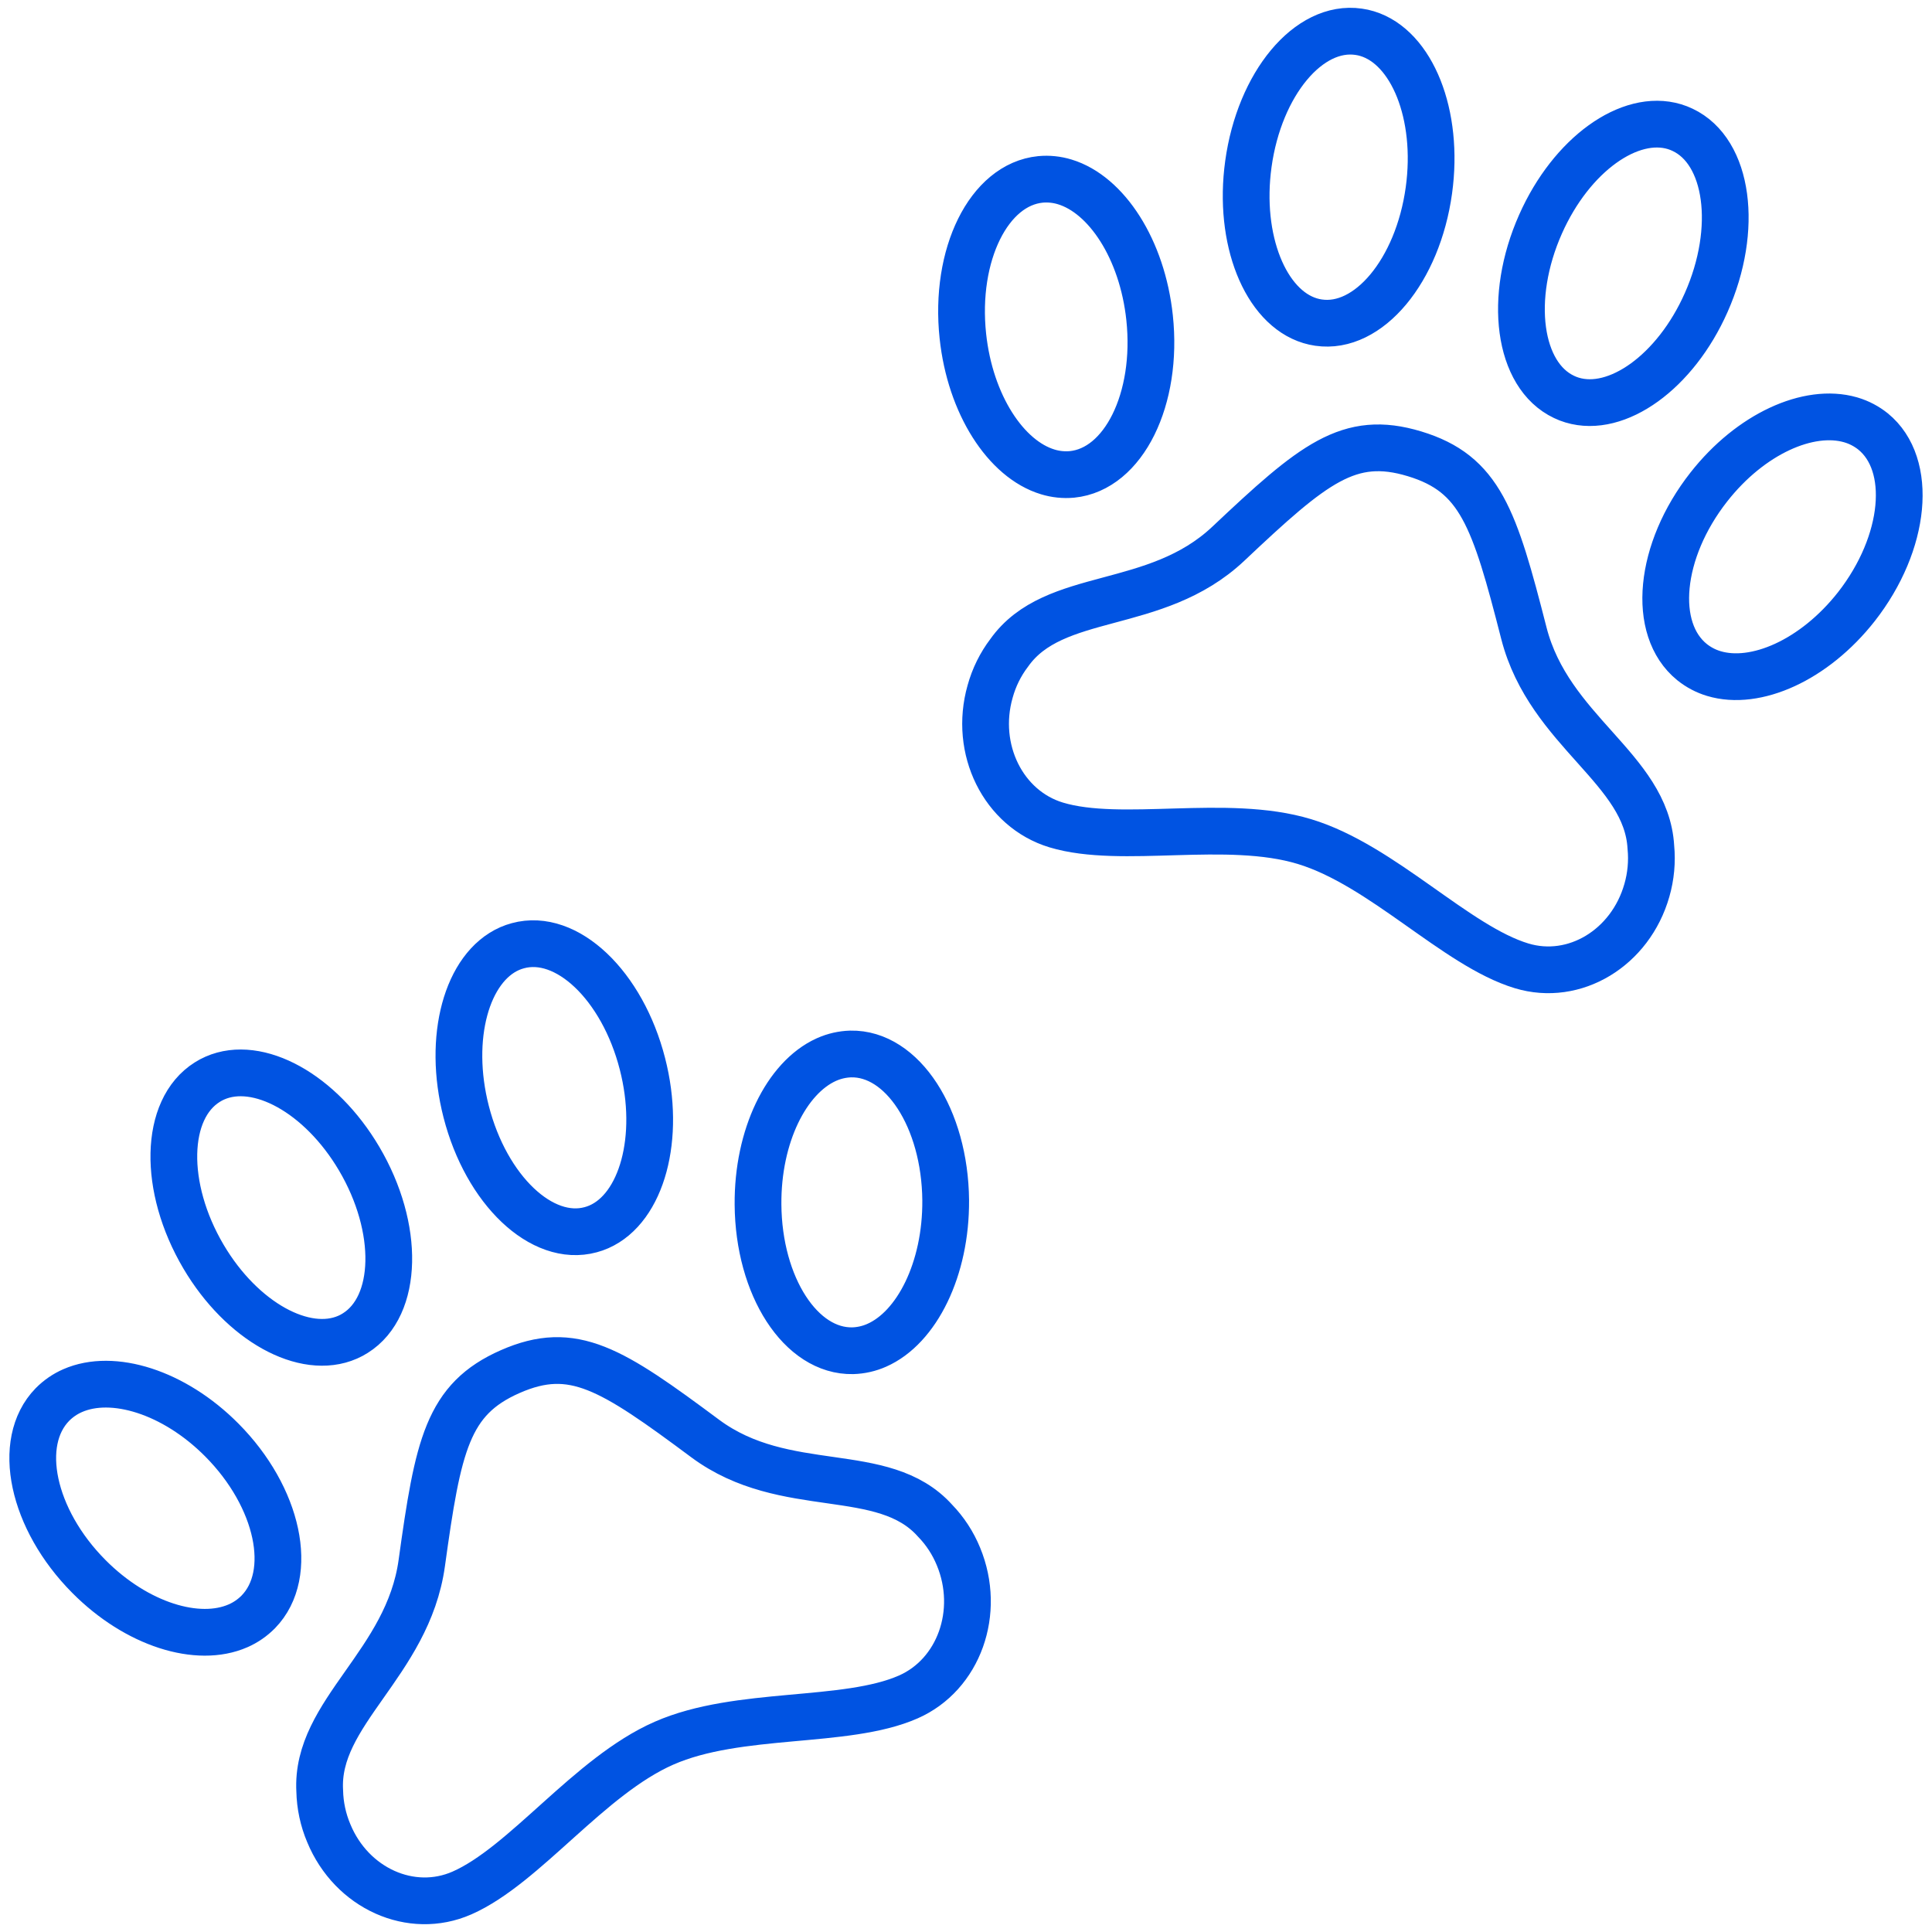
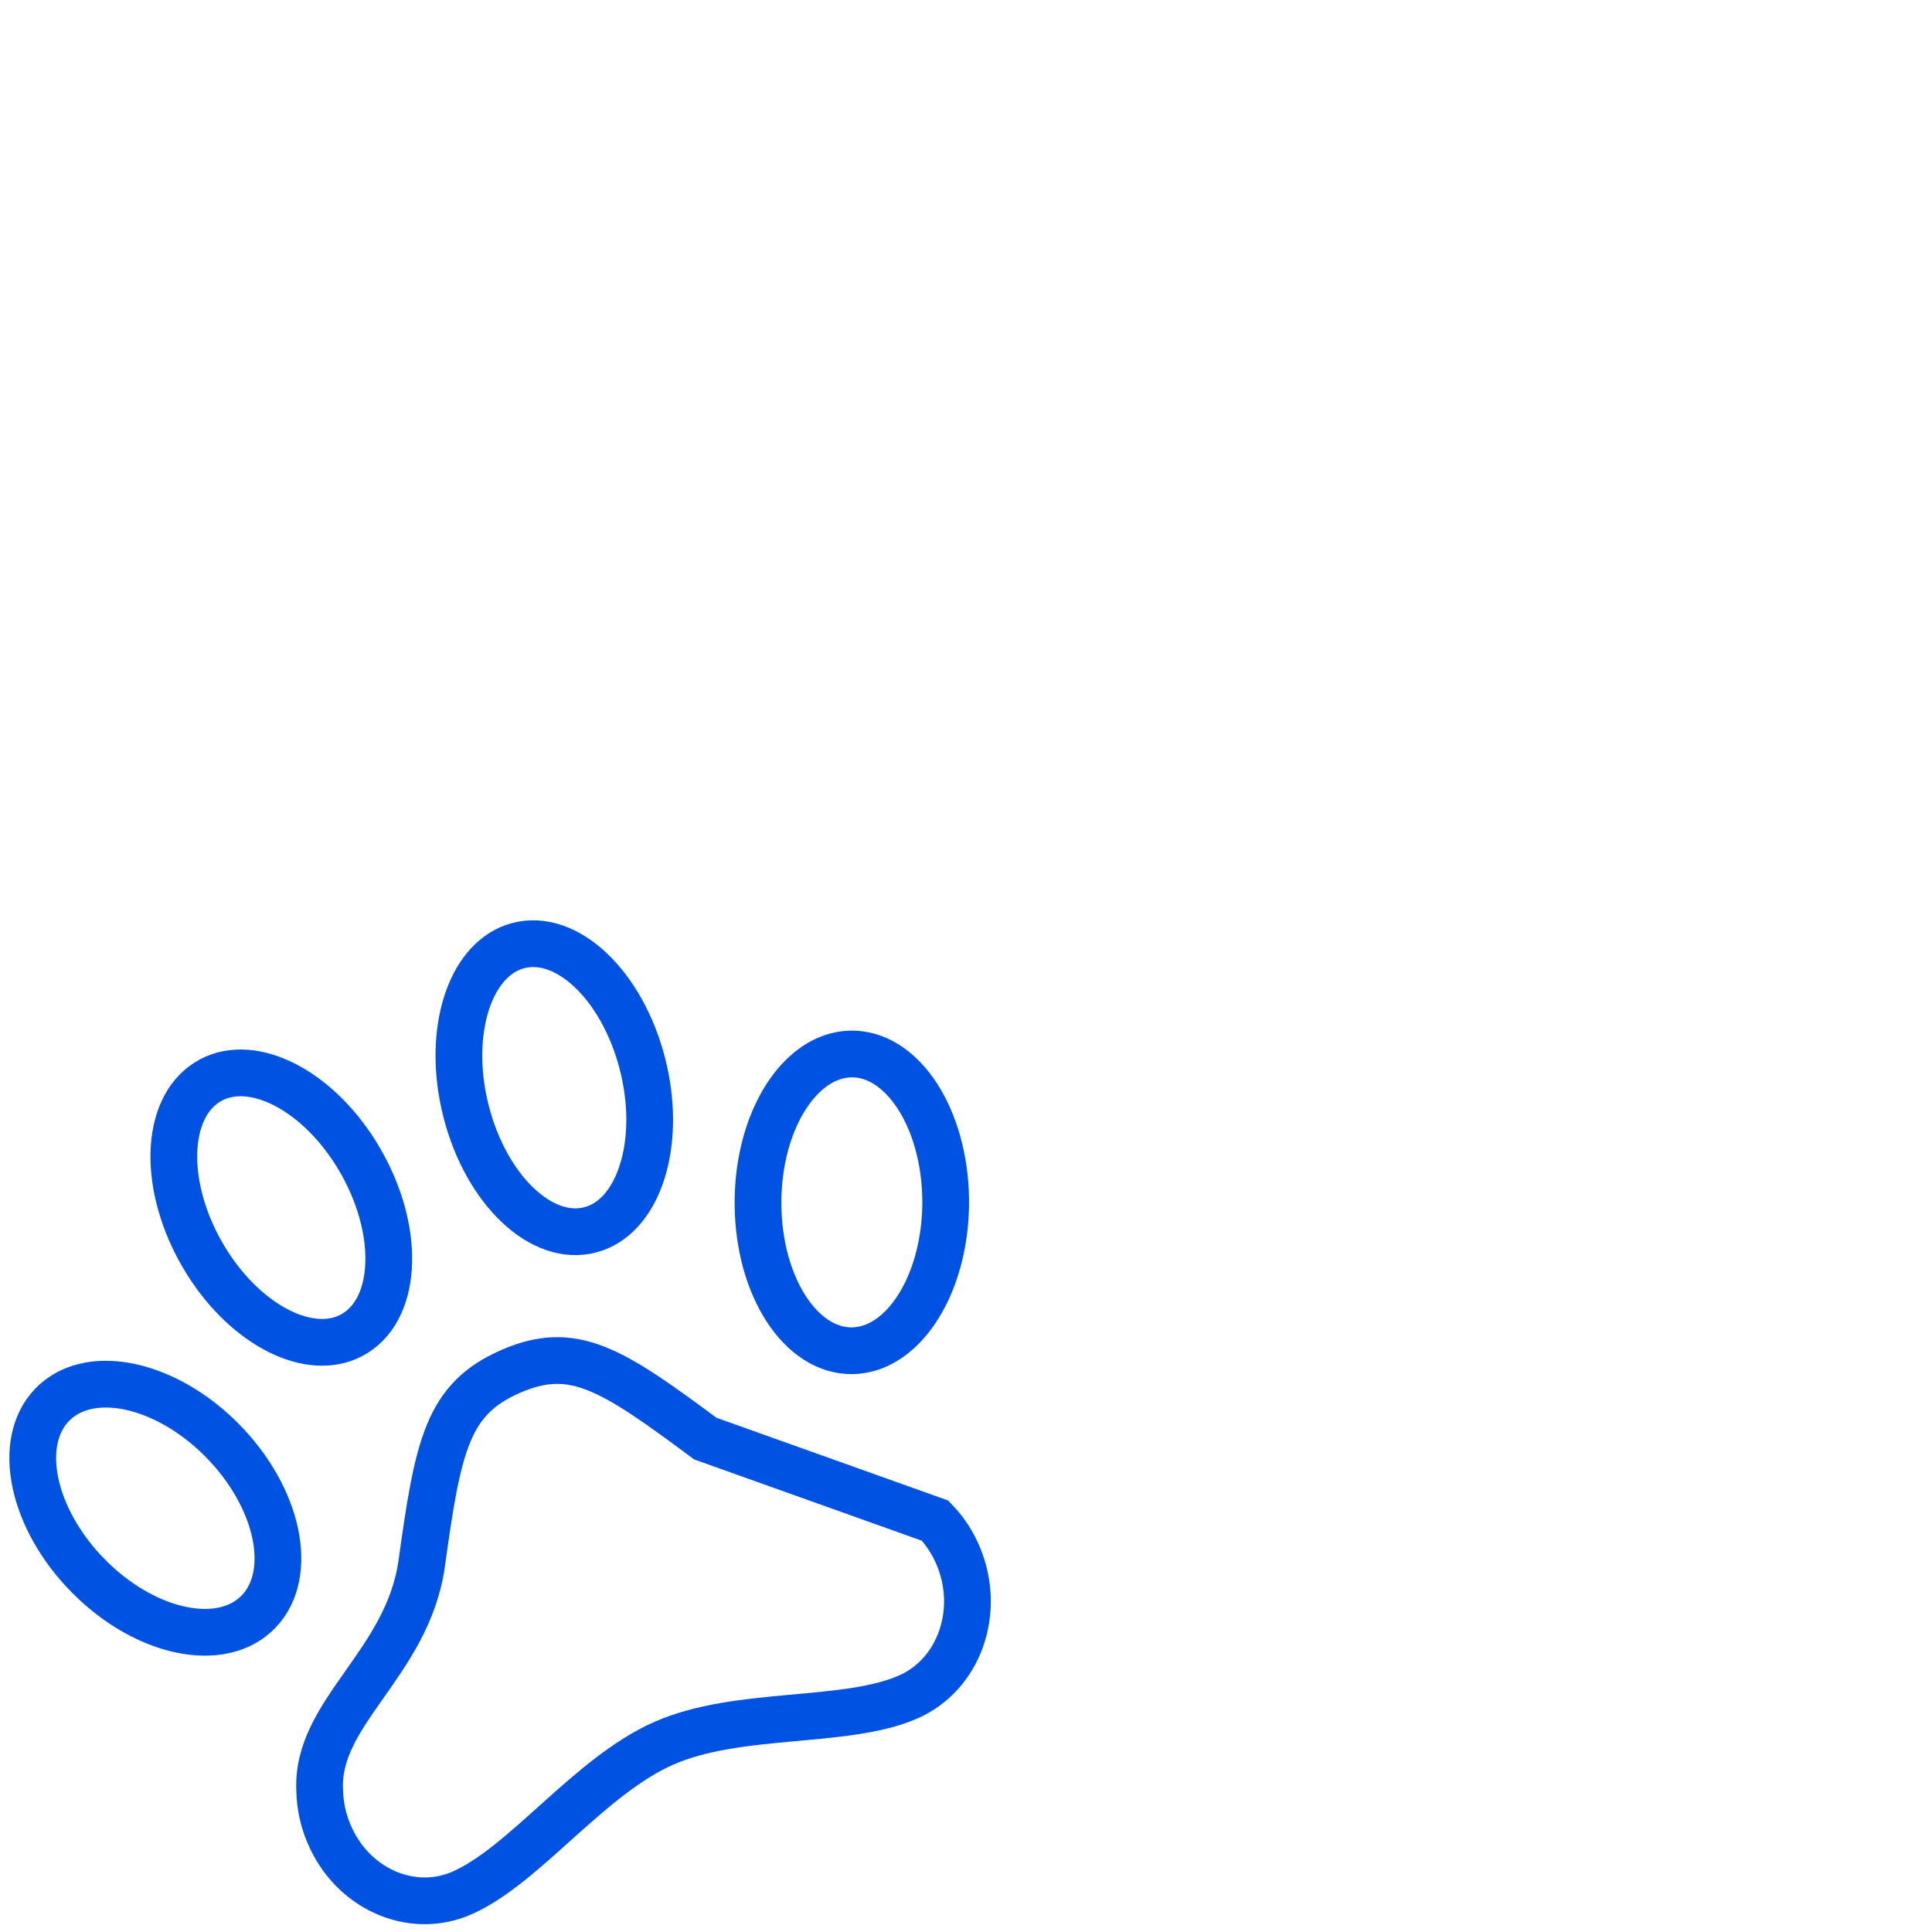
<svg xmlns="http://www.w3.org/2000/svg" width="124" height="124" viewBox="0 0 124 124" fill="none">
-   <path d="M54.597 67.647C54.07 67.663 53.551 67.781 53.066 67.995L53.016 68.017C50.471 69.181 48.617 72.911 48.651 77.306C48.688 82.565 51.406 86.769 54.738 86.693C55.264 86.677 55.783 86.559 56.267 86.345C58.841 85.215 60.728 81.454 60.696 77.028C60.647 71.775 57.916 67.577 54.597 67.647ZM45.266 92.331C39.248 87.855 36.788 86.257 32.75 88.031C28.712 89.804 28.118 92.76 27.07 100.323C26.171 106.793 20.24 109.904 20.52 114.941C20.541 115.877 20.738 116.799 21.101 117.657C22.568 121.209 26.396 122.925 29.647 121.497C33.685 119.724 37.814 113.991 42.614 111.883C47.413 109.775 54.256 110.689 58.294 108.915C61.545 107.487 62.986 103.459 61.519 99.905C61.166 99.042 60.654 98.258 60.011 97.596C56.677 93.882 50.412 96.146 45.266 92.331ZM22.315 85.823C22.485 85.749 22.649 85.661 22.806 85.561C25.572 83.826 25.677 78.816 23.05 74.364C20.574 70.167 16.554 67.98 13.795 69.192C13.625 69.266 13.46 69.354 13.303 69.454C10.538 71.189 10.432 76.199 13.06 80.651C15.53 84.835 19.555 87.035 22.315 85.823ZM41.233 68.277C39.942 63.238 36.367 59.844 33.238 60.699C33.059 60.746 32.884 60.808 32.714 60.882C29.954 62.094 28.702 66.597 29.919 71.347C31.211 76.386 34.786 79.779 37.915 78.925C38.094 78.877 38.269 78.816 38.439 78.741C41.198 77.529 42.45 73.011 41.233 68.277ZM16.581 103.451C18.939 101.027 17.881 96.089 14.235 92.421C11.165 89.331 7.231 88.126 4.661 89.255C4.176 89.466 3.734 89.771 3.359 90.151C1.001 92.576 2.058 97.513 5.705 101.181C8.775 104.272 12.709 105.476 15.279 104.348C15.764 104.136 16.206 103.832 16.581 103.451Z" stroke="#0053E2" stroke-width="3" stroke-miterlimit="10" />
-   <path d="M120.215 27.691C119.798 27.358 119.325 27.109 118.819 26.958L118.766 26.942C116.083 26.174 112.355 27.841 109.675 31.258C106.465 35.344 105.976 40.372 108.597 42.495C109.013 42.828 109.486 43.077 109.992 43.229C112.676 44.041 116.45 42.372 119.15 38.933C122.347 34.842 122.822 29.811 120.215 27.691ZM97.808 40.647C95.916 33.247 94.999 30.402 90.788 29.127C86.577 27.852 84.298 29.746 78.832 34.902C74.153 39.311 67.656 37.829 64.771 41.903C64.211 42.64 63.796 43.482 63.548 44.382C62.493 48.086 64.394 51.919 67.784 52.946C71.996 54.221 78.715 52.497 83.72 54.013C88.726 55.528 93.449 60.716 97.66 61.99C101.05 63.017 104.645 60.849 105.7 57.143C105.958 56.245 106.046 55.304 105.956 54.372C105.668 49.319 99.434 46.964 97.808 40.647ZM84.087 20.586C84.264 20.64 84.445 20.68 84.628 20.706C87.832 21.177 90.998 17.376 91.71 12.217C92.382 7.353 90.624 3.03 87.746 2.159C87.569 2.105 87.388 2.065 87.205 2.04C84 1.568 80.834 5.369 80.123 10.529C79.454 15.379 81.209 19.715 84.087 20.586ZM109.504 19.424C111.609 14.686 110.938 9.723 107.995 8.334C107.827 8.253 107.654 8.186 107.477 8.132C104.599 7.261 100.859 9.919 98.875 14.386C96.77 19.123 97.441 24.086 100.384 25.476C100.552 25.557 100.725 25.624 100.902 25.677C103.78 26.549 107.529 23.879 109.504 19.424ZM68.803 30.448C72.118 30.119 74.341 25.613 73.783 20.391C73.314 15.993 71.017 12.486 68.337 11.674C67.832 11.52 67.303 11.465 66.779 11.514C63.465 11.842 61.242 16.349 61.799 21.57C62.268 25.968 64.565 29.476 67.246 30.287C67.75 30.442 68.279 30.496 68.803 30.448Z" stroke="#0053E2" stroke-width="3" stroke-miterlimit="10" />
+   <path d="M54.597 67.647C54.07 67.663 53.551 67.781 53.066 67.995L53.016 68.017C50.471 69.181 48.617 72.911 48.651 77.306C48.688 82.565 51.406 86.769 54.738 86.693C55.264 86.677 55.783 86.559 56.267 86.345C58.841 85.215 60.728 81.454 60.696 77.028C60.647 71.775 57.916 67.577 54.597 67.647ZM45.266 92.331C39.248 87.855 36.788 86.257 32.75 88.031C28.712 89.804 28.118 92.76 27.07 100.323C26.171 106.793 20.24 109.904 20.52 114.941C20.541 115.877 20.738 116.799 21.101 117.657C22.568 121.209 26.396 122.925 29.647 121.497C33.685 119.724 37.814 113.991 42.614 111.883C47.413 109.775 54.256 110.689 58.294 108.915C61.545 107.487 62.986 103.459 61.519 99.905C61.166 99.042 60.654 98.258 60.011 97.596ZM22.315 85.823C22.485 85.749 22.649 85.661 22.806 85.561C25.572 83.826 25.677 78.816 23.05 74.364C20.574 70.167 16.554 67.98 13.795 69.192C13.625 69.266 13.46 69.354 13.303 69.454C10.538 71.189 10.432 76.199 13.06 80.651C15.53 84.835 19.555 87.035 22.315 85.823ZM41.233 68.277C39.942 63.238 36.367 59.844 33.238 60.699C33.059 60.746 32.884 60.808 32.714 60.882C29.954 62.094 28.702 66.597 29.919 71.347C31.211 76.386 34.786 79.779 37.915 78.925C38.094 78.877 38.269 78.816 38.439 78.741C41.198 77.529 42.45 73.011 41.233 68.277ZM16.581 103.451C18.939 101.027 17.881 96.089 14.235 92.421C11.165 89.331 7.231 88.126 4.661 89.255C4.176 89.466 3.734 89.771 3.359 90.151C1.001 92.576 2.058 97.513 5.705 101.181C8.775 104.272 12.709 105.476 15.279 104.348C15.764 104.136 16.206 103.832 16.581 103.451Z" stroke="#0053E2" stroke-width="3" stroke-miterlimit="10" />
</svg>